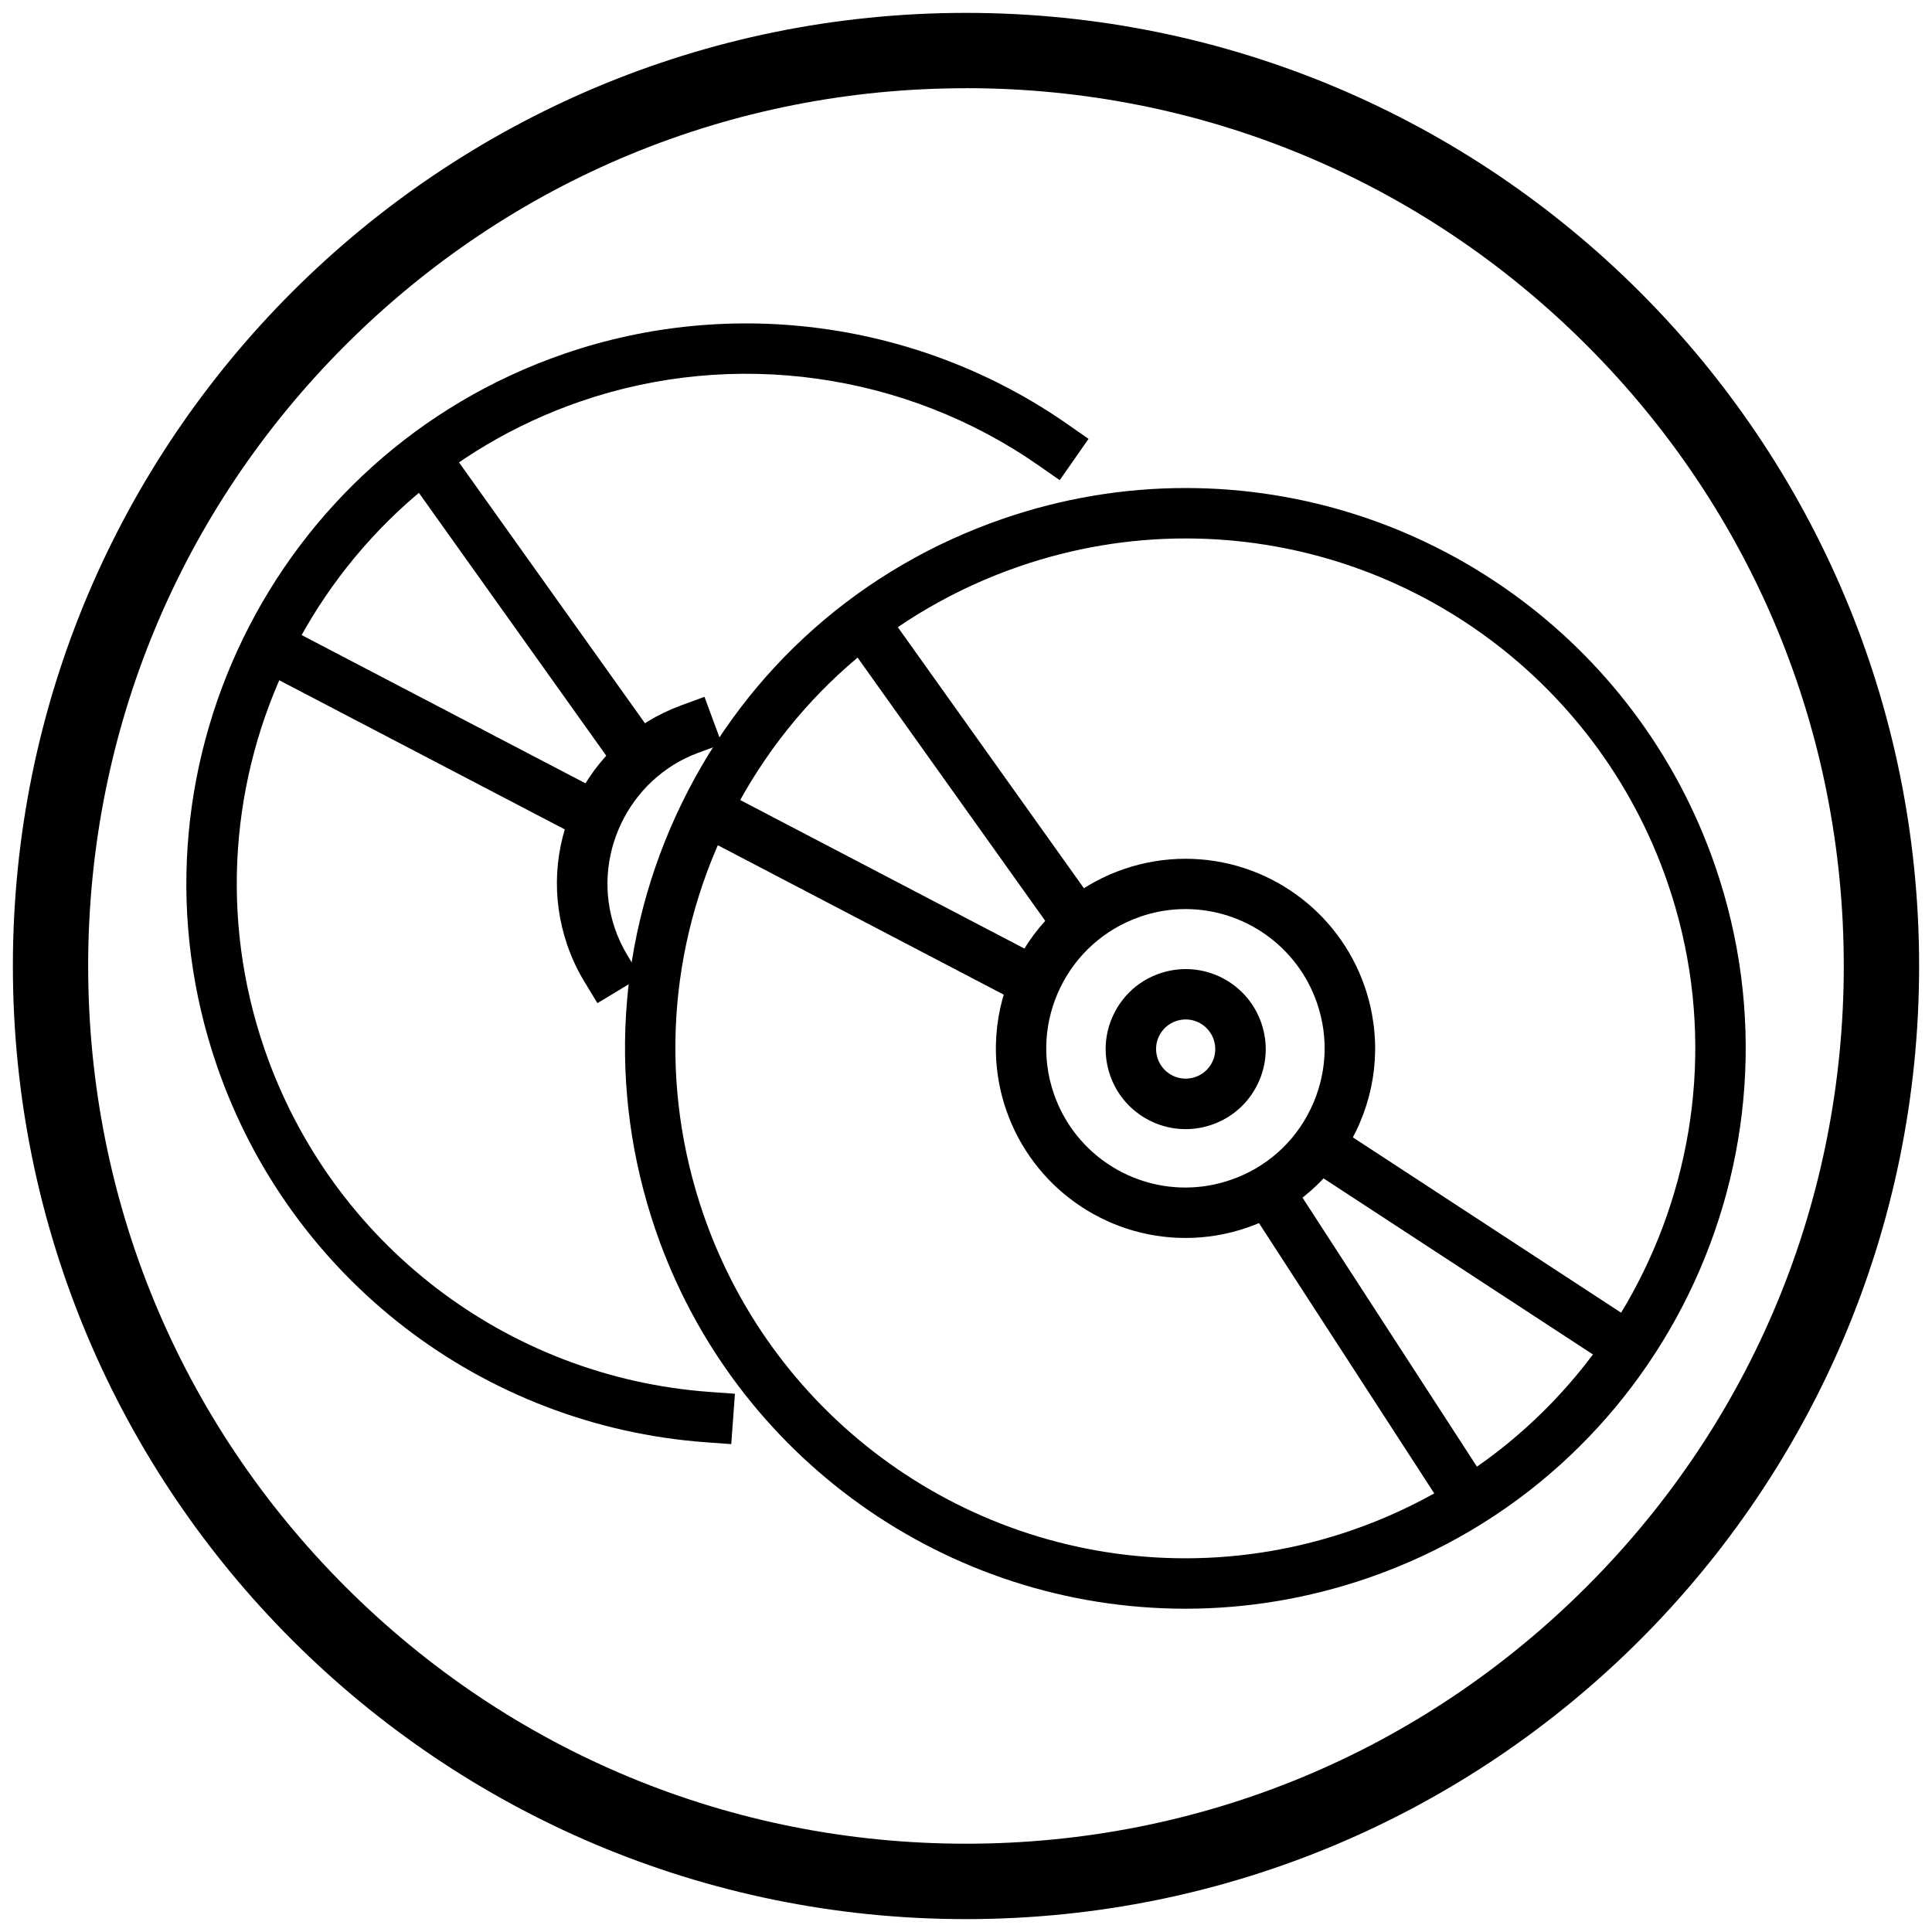
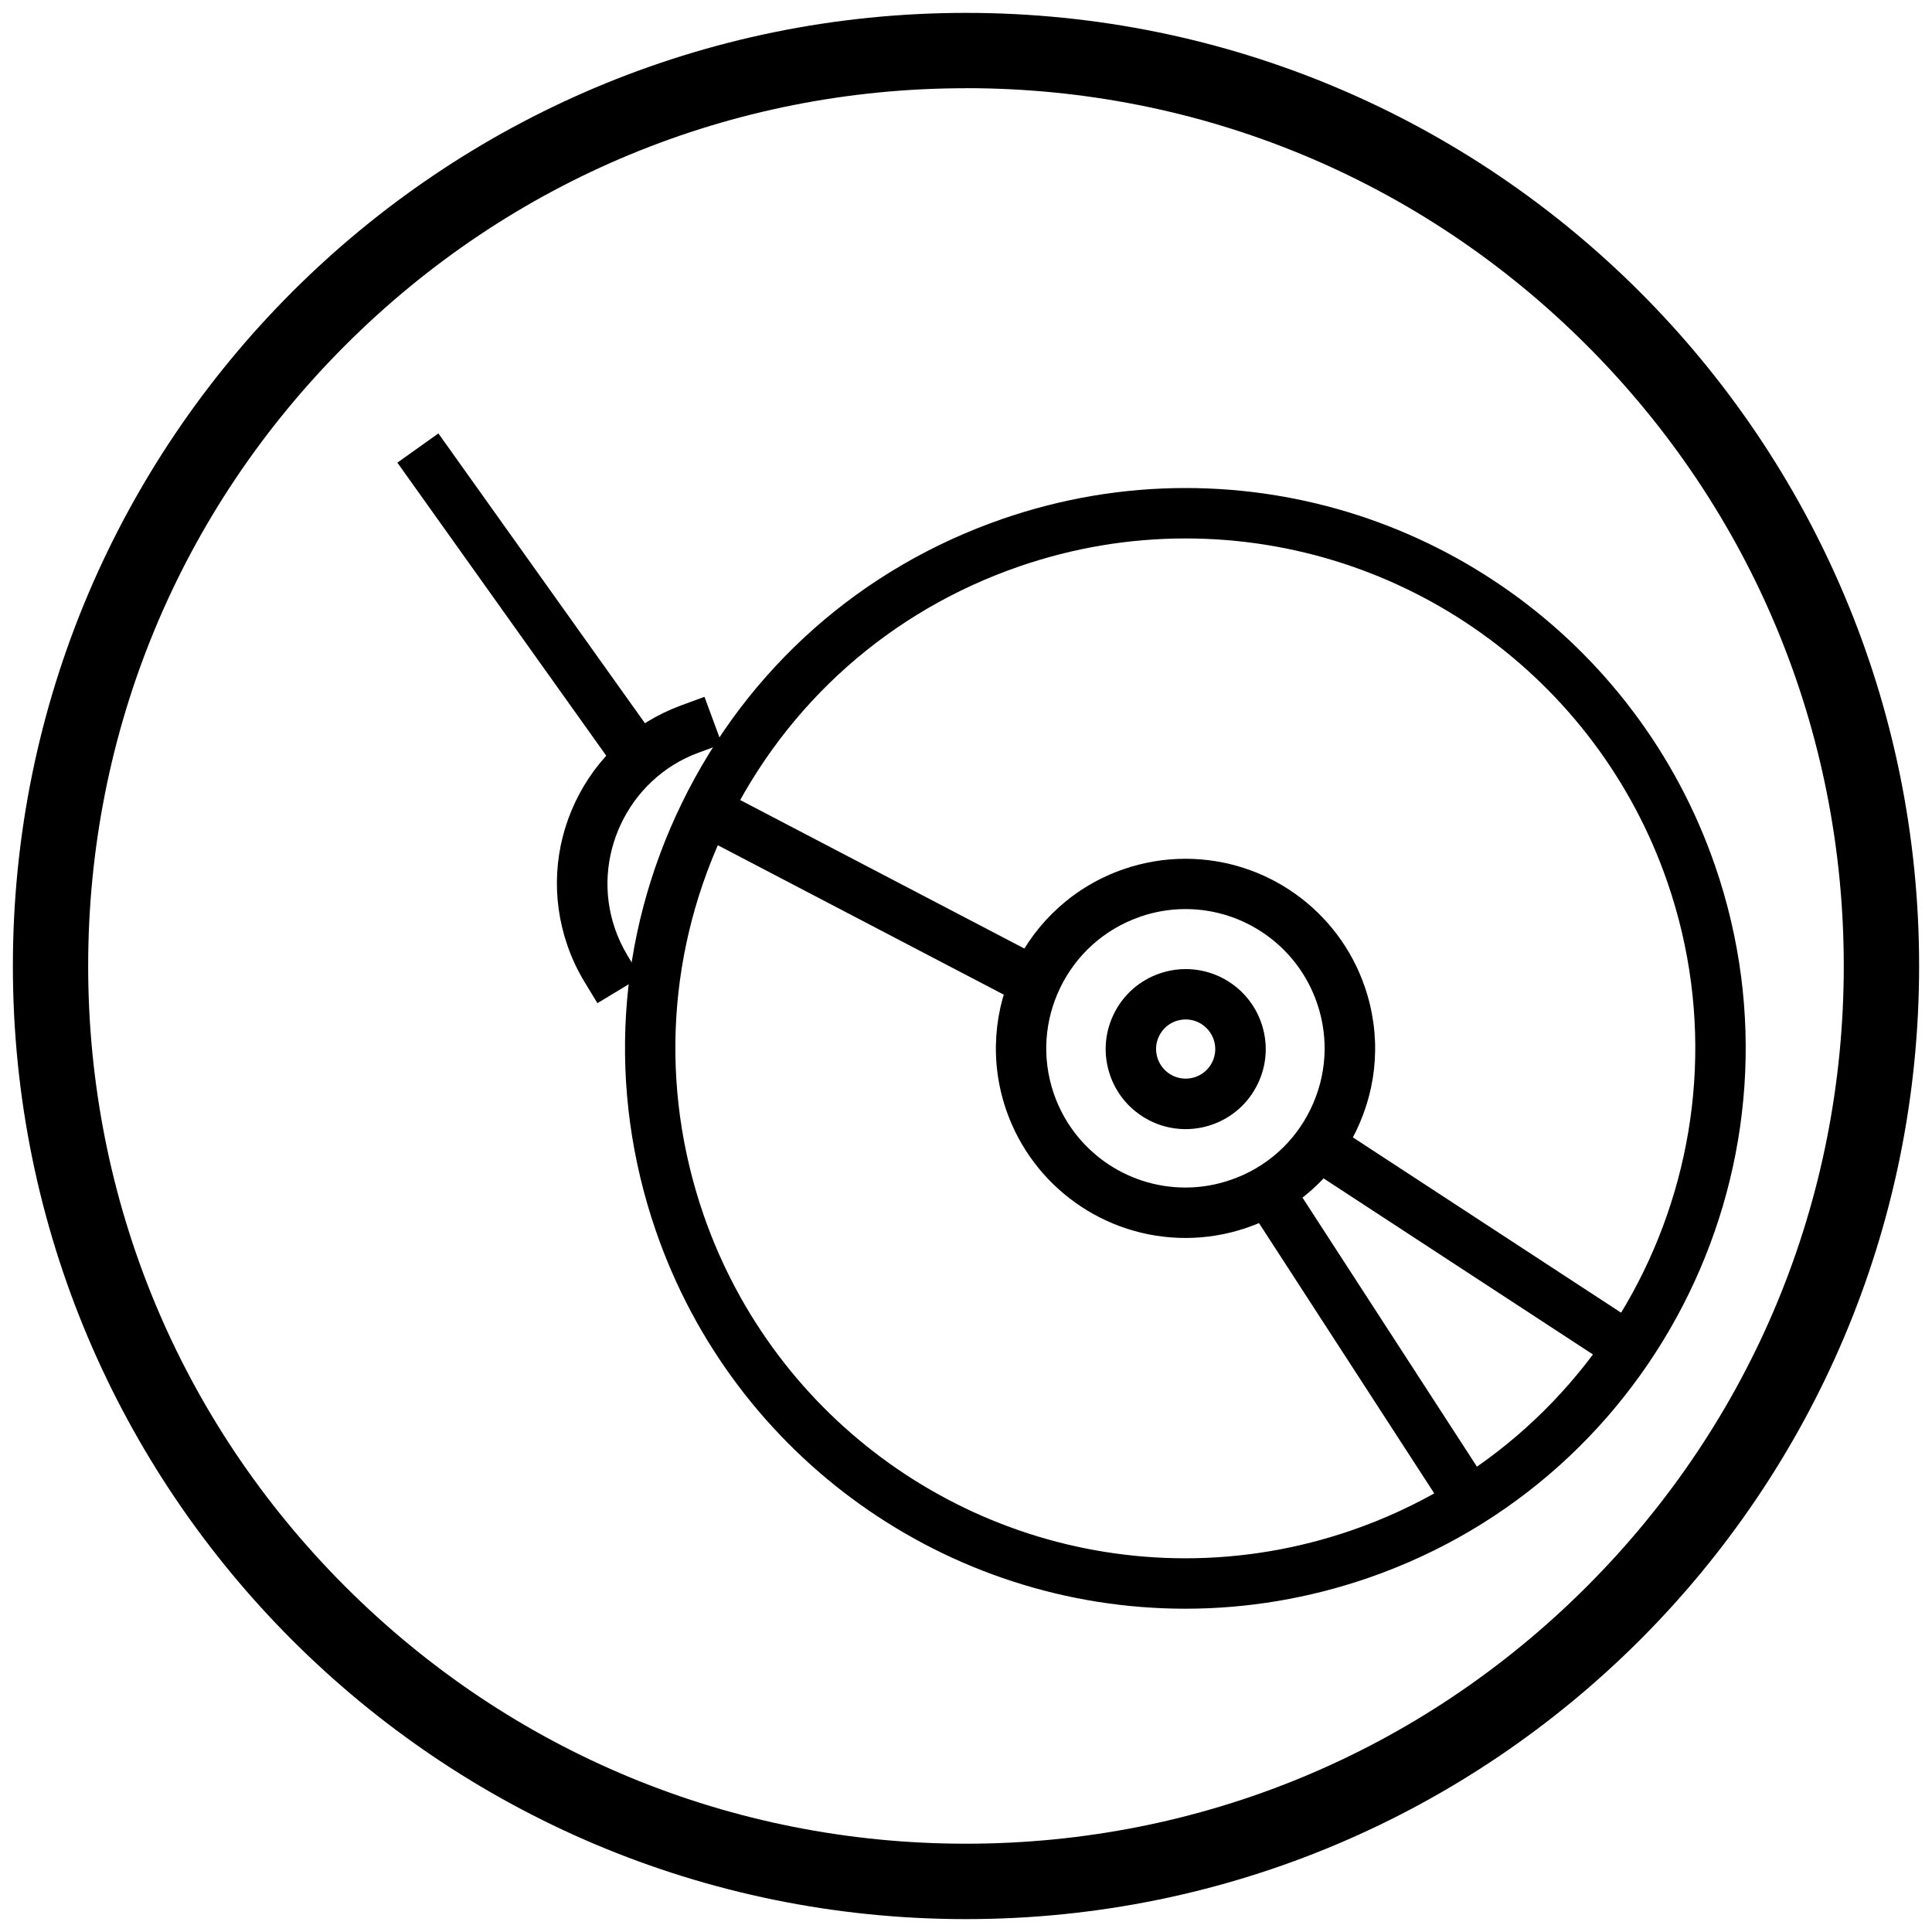
<svg xmlns="http://www.w3.org/2000/svg" id="Layer_1" viewBox="0 0 300 300">
  <path d="M150,13.69c36.41,0,70.64,14.18,96.38,39.92,25.74,25.74,39.92,59.97,39.92,96.38s-14.18,70.64-39.92,96.38-59.97,39.92-96.38,39.92-70.64-14.18-96.38-39.92S13.69,186.41,13.69,150s14.18-70.64,39.92-96.38c25.74-25.74,59.97-39.92,96.38-39.92M150,2C68.26,2,2,68.26,2,150s66.26,148,148,148,148-66.26,148-148S231.74,2,150,2h0Z" />
  <path d="M101.84,191.13c-7.57-21.97-6.13-45.57,4.05-66.45,10.18-20.89,27.88-36.56,49.85-44.13,9.18-3.16,18.72-4.77,28.35-4.77,37.09,0,70.14,23.58,82.23,58.67,15.63,45.35-8.55,94.95-53.9,110.58-9.18,3.16-18.72,4.77-28.35,4.77-37.09,0-70.14-23.58-82.23-58.67ZM158.28,87.95c-19.99,6.89-36.1,21.15-45.37,40.16-9.26,19.01-10.57,40.48-3.68,60.47,11.01,31.93,41.08,53.39,74.84,53.39,8.76,0,17.44-1.46,25.8-4.34,41.27-14.22,63.27-59.36,49.05-100.63-11.01-31.94-41.08-53.39-74.84-53.39-8.76,0-17.44,1.46-25.8,4.34Z" />
  <path d="M172.37,166.95c-1.08-3.14-.88-6.51.58-9.49,1.45-2.98,3.98-5.22,7.12-6.3,1.31-.45,2.67-.68,4.05-.68,5.3,0,10.02,3.37,11.74,8.38,1.08,3.14.88,6.51-.58,9.49-1.45,2.98-3.98,5.22-7.12,6.3-1.31.45-2.67.68-4.05.68-5.3,0-10.02-3.37-11.74-8.37ZM182.61,158.55c-1.16.4-2.09,1.23-2.63,2.33-.54,1.1-.61,2.35-.21,3.51.64,1.85,2.38,3.1,4.34,3.1.51,0,1.01-.09,1.5-.25,1.16-.4,2.1-1.23,2.63-2.33.54-1.1.61-2.35.21-3.51-.64-1.85-2.38-3.1-4.34-3.1-.51,0-1.01.09-1.5.25Z" />
  <path d="M156.25,172.38c-5.29-15.35,2.89-32.13,18.24-37.42,3.11-1.07,6.33-1.61,9.59-1.61,12.55,0,23.74,7.98,27.83,19.85,2.56,7.43,2.08,15.42-1.37,22.49-3.44,7.07-9.44,12.37-16.87,14.93-3.11,1.07-6.33,1.61-9.59,1.61-12.55,0-23.73-7.98-27.83-19.85ZM177.03,142.36c-11.27,3.88-17.27,16.21-13.39,27.47,3,8.72,11.21,14.57,20.43,14.57,2.39,0,4.76-.4,7.04-1.19,5.46-1.88,9.86-5.77,12.38-10.96,2.53-5.19,2.89-11.05,1.01-16.51-3-8.72-11.21-14.58-20.43-14.58-2.39,0-4.76.4-7.04,1.19Z" />
  <rect x="225.96" y="165.35" width="7.82" height="57.78" transform="translate(-58.49 280.36) rotate(-56.83)" />
  <rect x="210.03" y="182.32" width="7.82" height="57.76" transform="translate(-80.47 150.37) rotate(-32.96)" />
-   <rect x="147.21" y="89.4" width="7.83" height="62.31" transform="translate(-41.91 110.11) rotate(-35.48)" />
  <rect x="131.67" y="107.66" width="7.83" height="63.54" transform="translate(-50.78 195.03) rotate(-62.41)" />
-   <path d="M113.55,224.22l.57-7.8-3.9-.28c-31.66-2.3-58.79-23.18-69.13-53.18-14.22-41.27,7.78-86.41,49.05-100.63,23.86-8.22,50.48-4.49,71.2,9.99l3.21,2.24,4.48-6.41-3.21-2.24c-22.76-15.91-52.01-20.01-78.23-10.97-45.35,15.63-69.53,65.23-53.9,110.58,11.36,32.97,41.18,55.91,75.96,58.44l3.9.28Z" />
  <path d="M92.77,155.77l6.7-4.05-2.03-3.35c-.79-1.31-1.45-2.71-1.95-4.17-3.8-11.03,2.01-23.28,12.94-27.31l3.67-1.35-2.71-7.34-3.67,1.35c-7.25,2.68-13.07,8-16.39,14.99-3.32,7-3.76,14.89-1.24,22.22.68,1.98,1.57,3.89,2.65,5.67l2.03,3.35Z" />
  <rect x="79.06" y="63.77" width="7.82" height="62.31" transform="translate(-39.69 65.8) rotate(-35.48)" />
-   <rect x="63.52" y="82.03" width="7.83" height="63.54" transform="translate(-64.66 120.87) rotate(-62.42)" />
</svg>